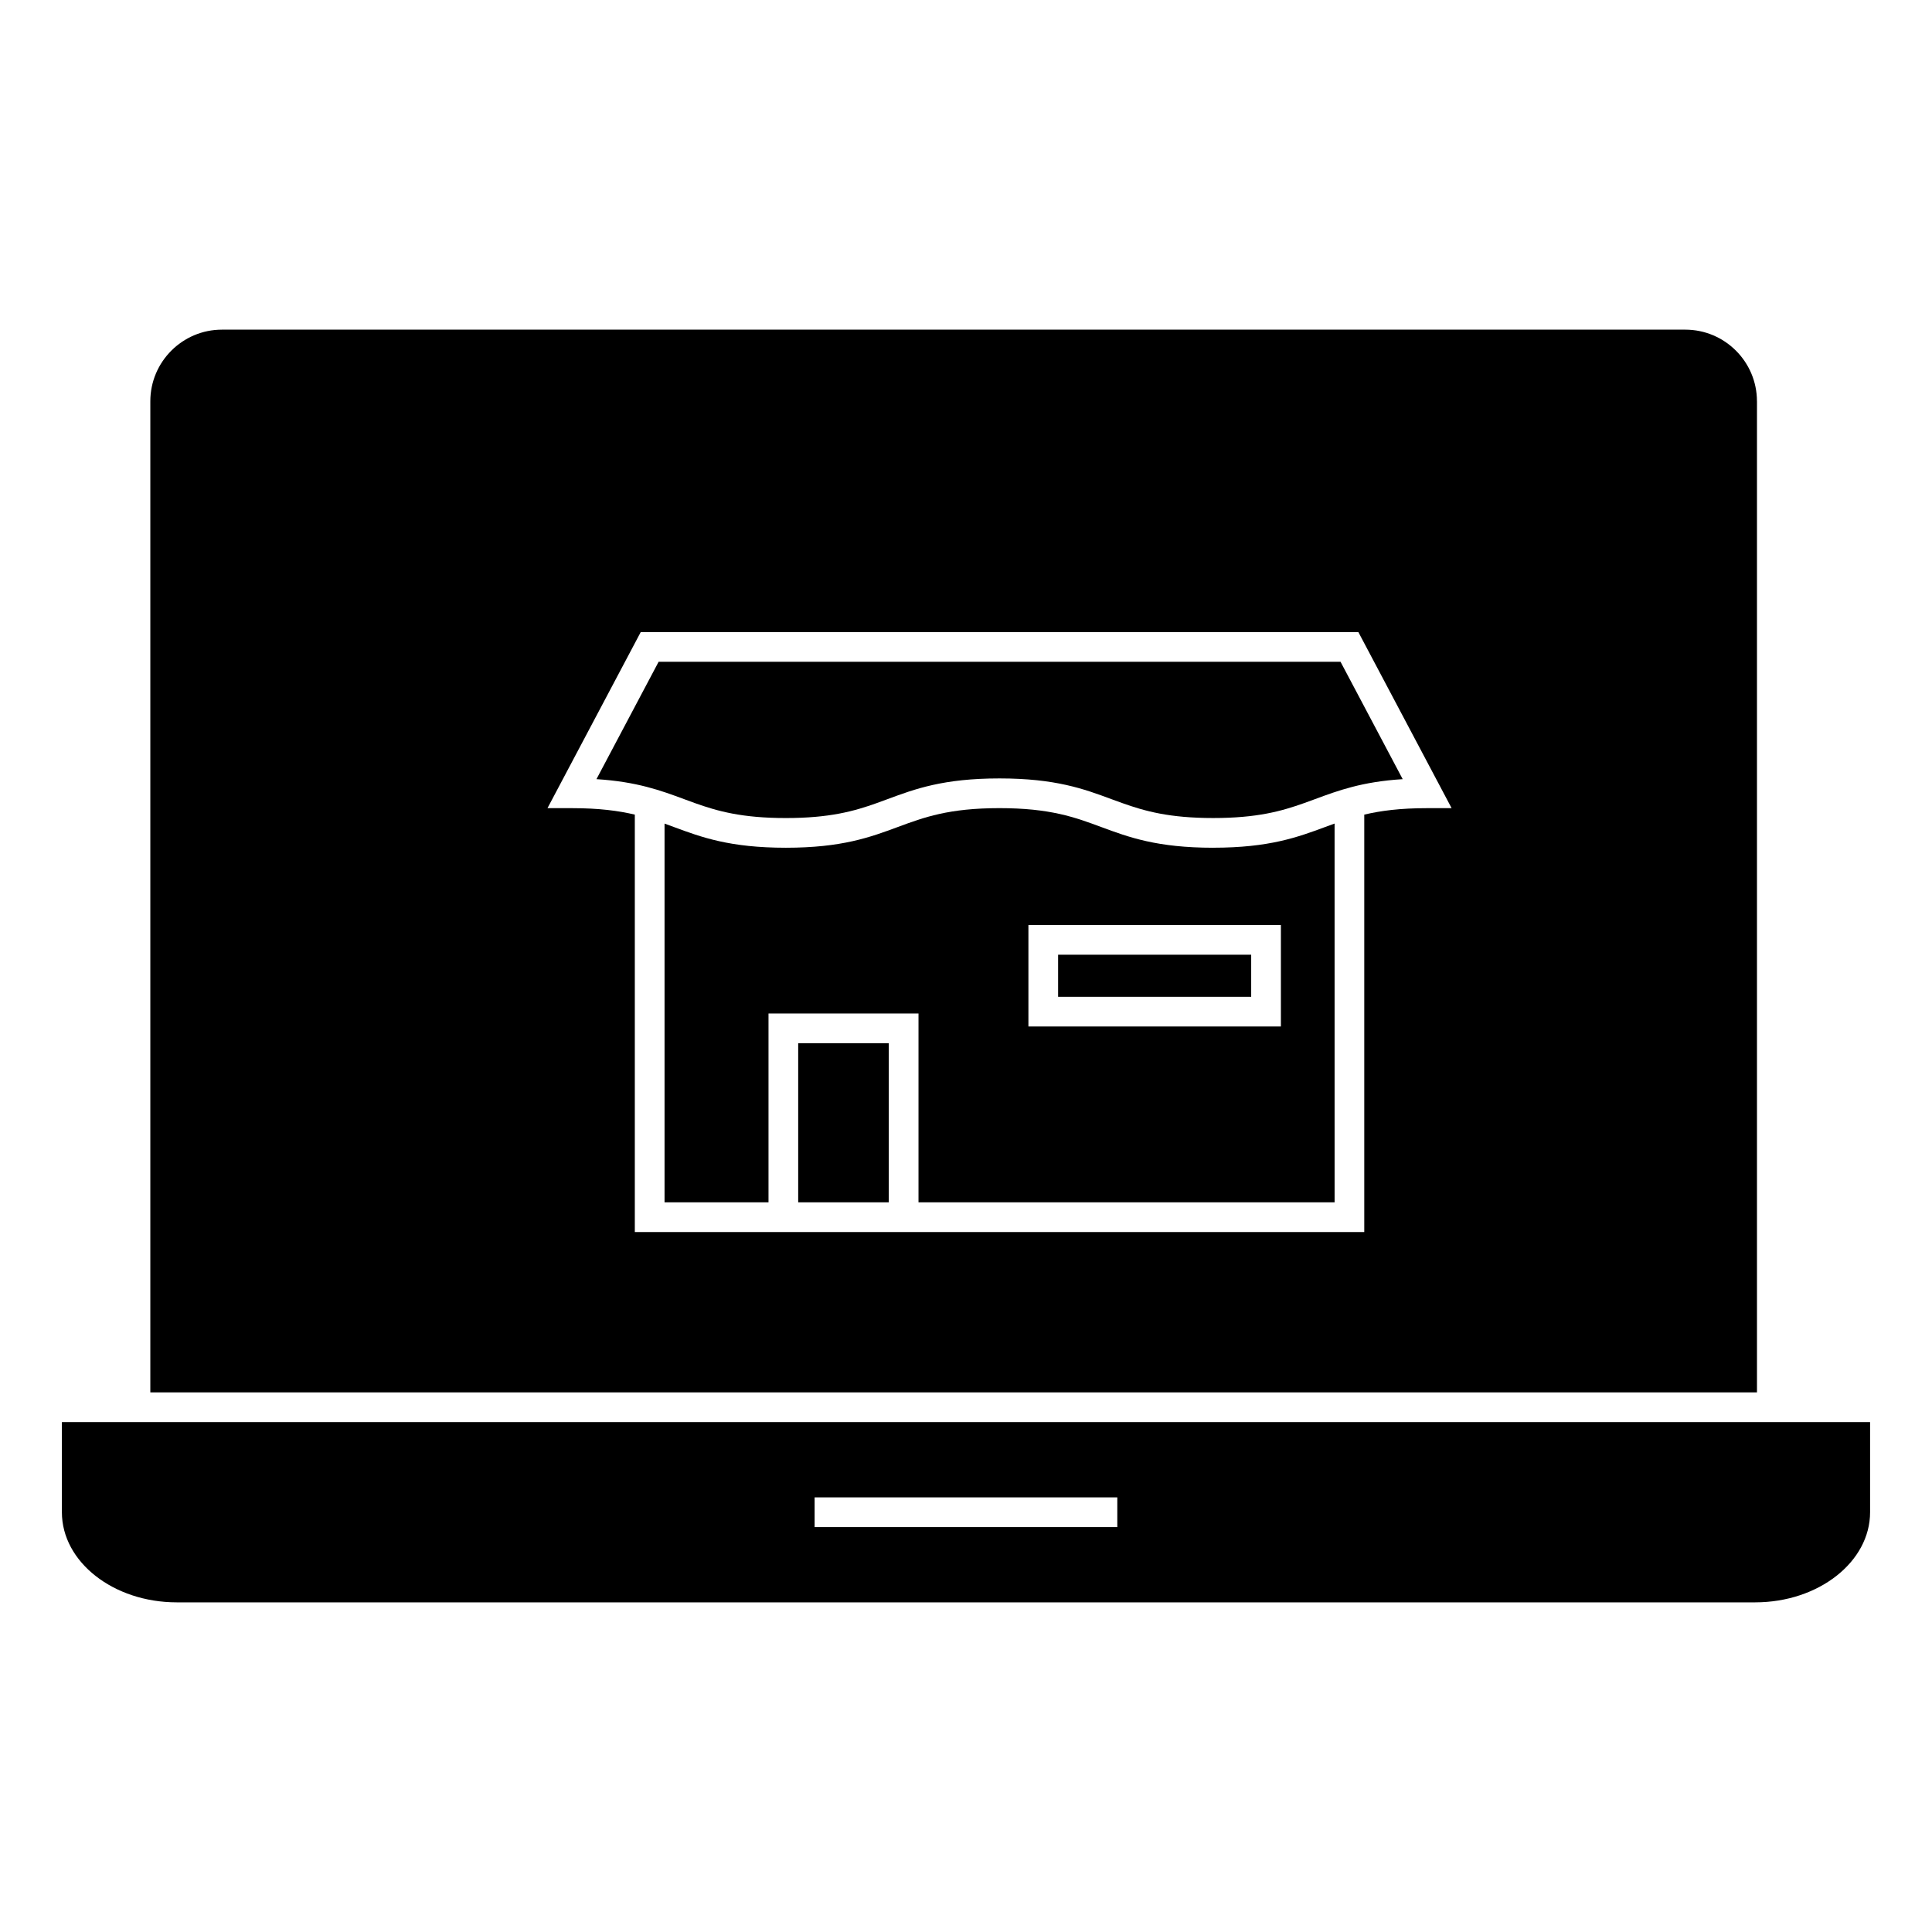
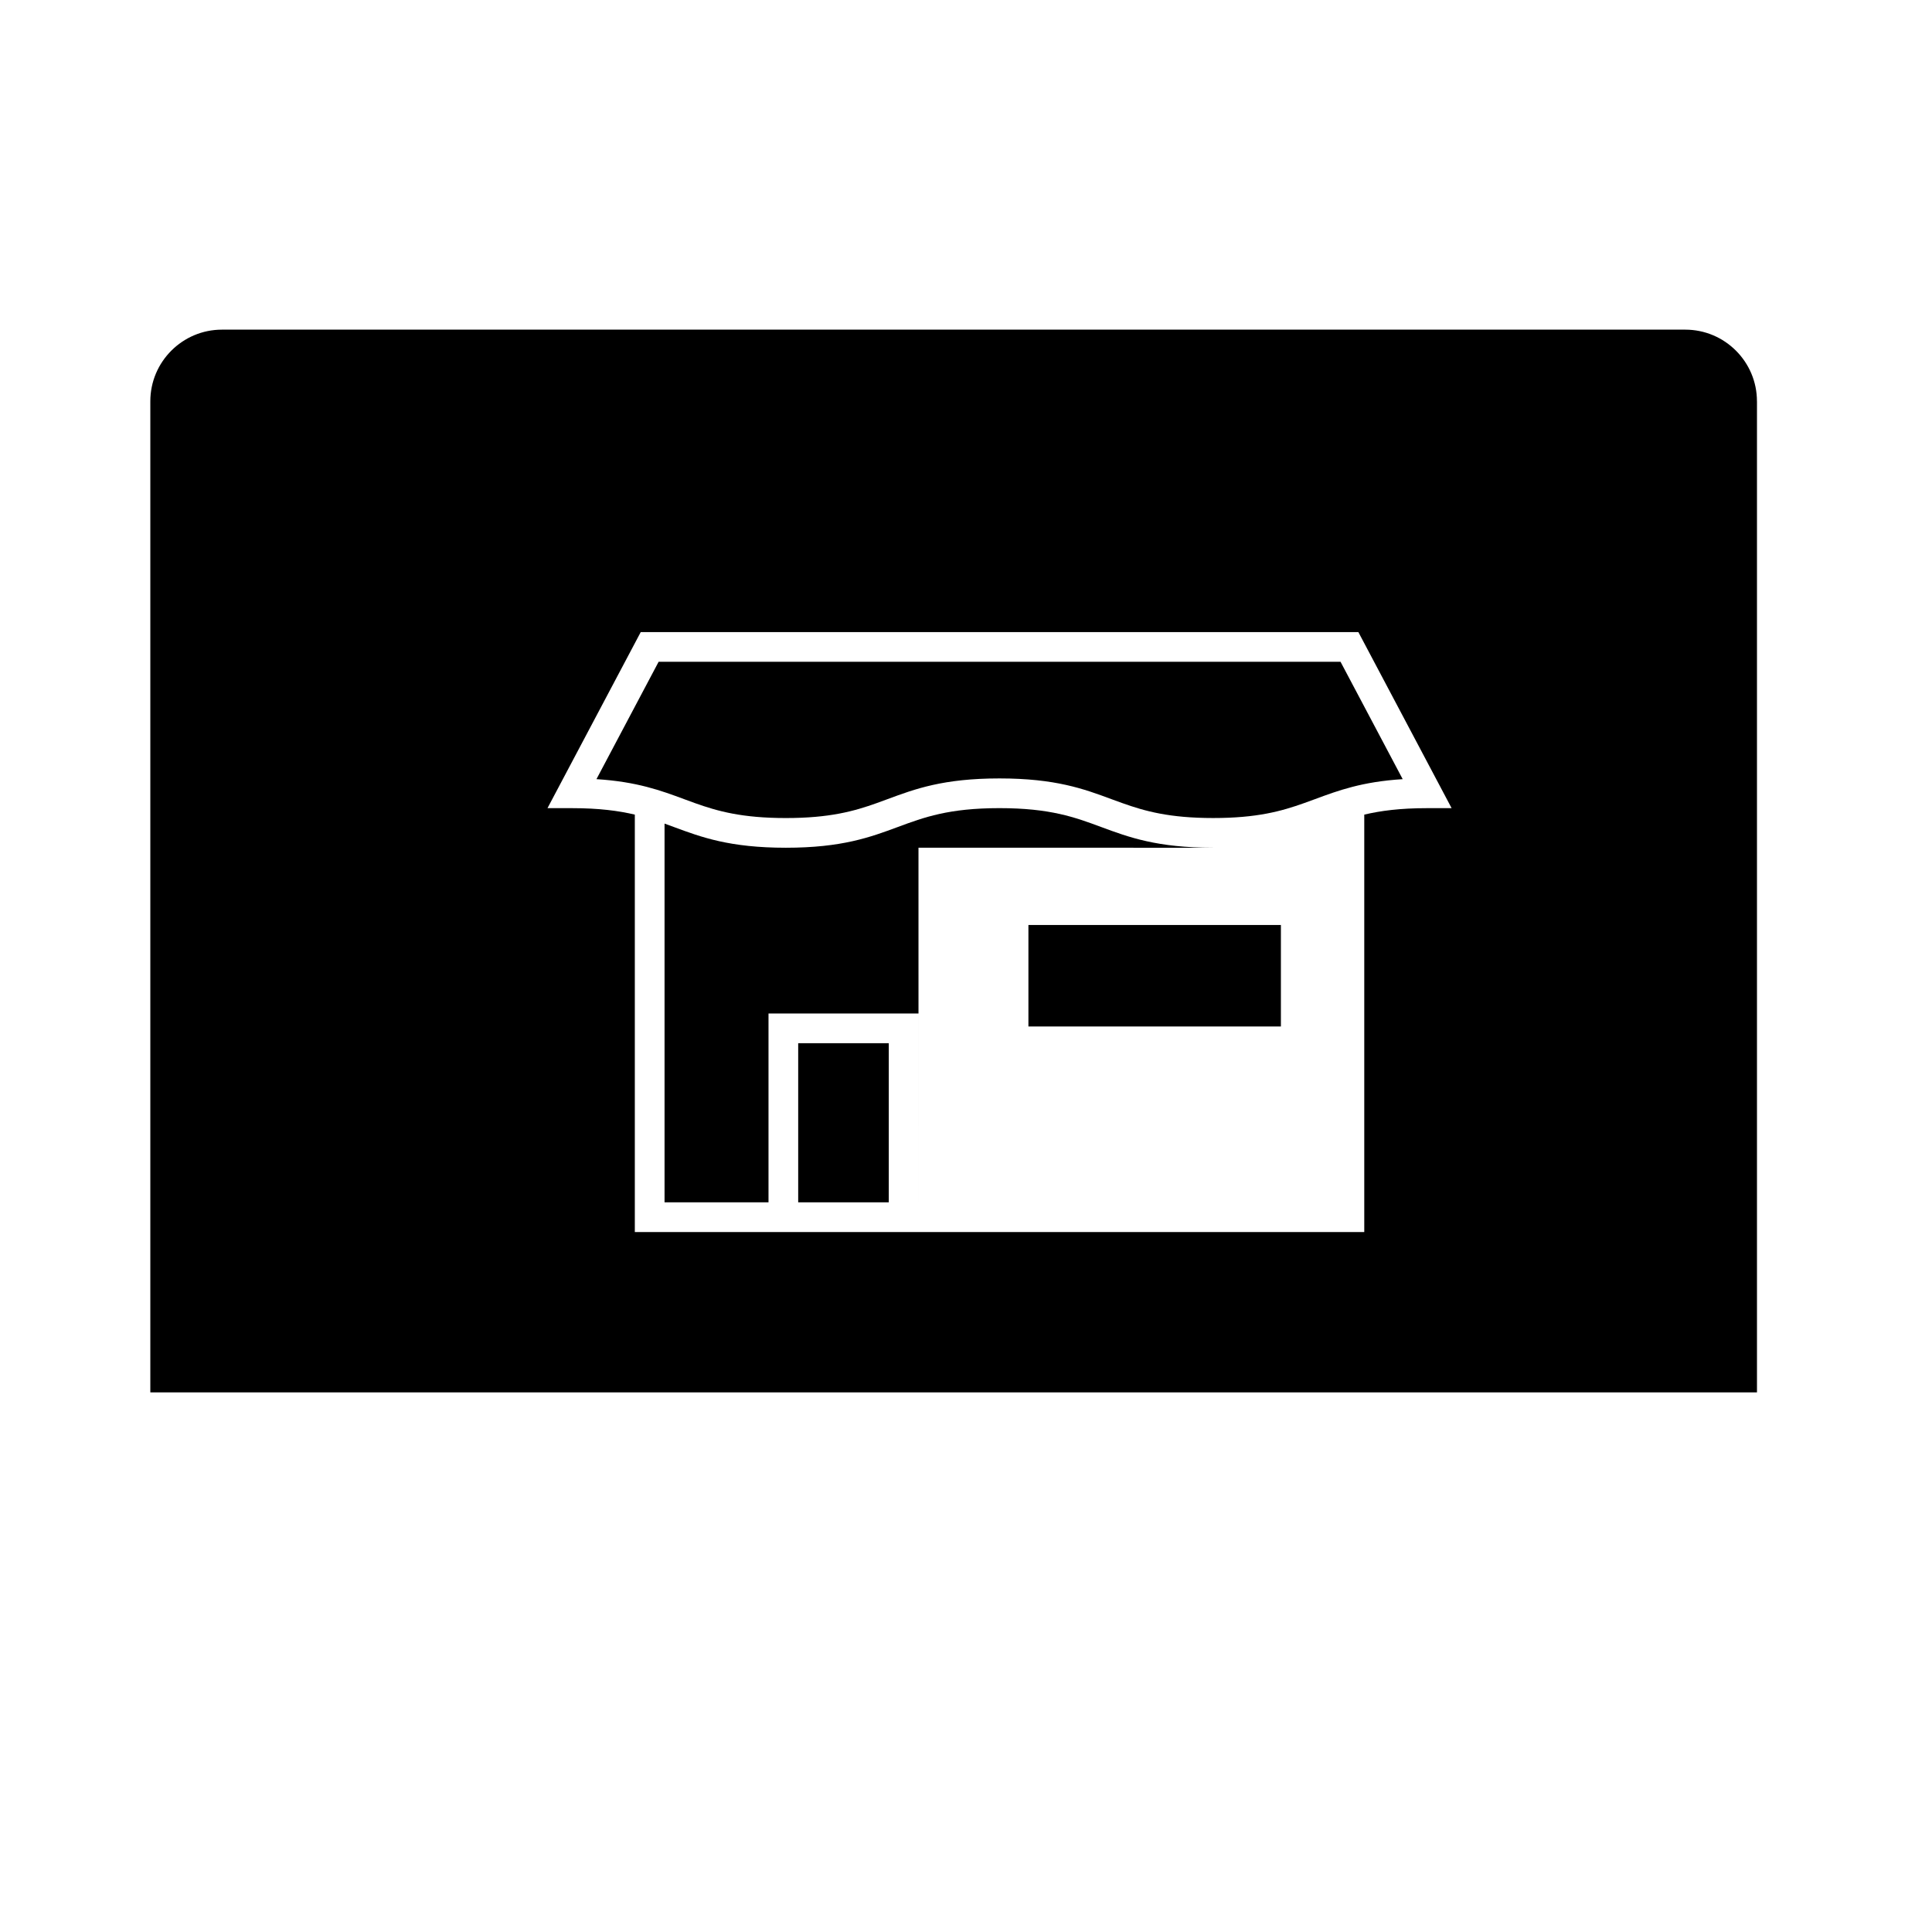
<svg xmlns="http://www.w3.org/2000/svg" fill="#000000" width="800px" height="800px" version="1.1" viewBox="144 144 512 512">
  <g>
-     <path d="m190.85 568.64h418.29c16.789 0 30.453-10.711 30.453-23.883v-23.883h-479.19v23.883c0 13.172 13.656 23.883 30.441 23.883zm169.03-23.883v-3.938h80.219v7.875h-80.219z" />
    <path d="m609.61 250.34c0-10.469-8.523-18.98-18.992-18.98h-387.8c-10.465 0-18.98 8.516-18.98 18.98v262.66h425.78v-262.66zm-87.461 107.83c-7.106 0-12.27 0.688-16.605 1.711v110.62h-193.31v-110.62c-4.328-1.02-9.492-1.711-16.605-1.711h-6.539l24.711-46.66h190.18l24.711 46.66z" />
-     <path d="m465.51 368.66c-14.867 0-22.41-2.793-29.691-5.496-6.938-2.57-13.496-5-26.953-5-13.445 0-19.996 2.43-26.934 5-7.285 2.703-14.816 5.496-29.672 5.496-14.863 0-22.398-2.793-29.684-5.496-0.824-0.305-1.645-0.609-2.465-0.902v100.36h27.551v-50.039h39.75v50.039h110.27l-0.004-100.37c-0.828 0.301-1.648 0.602-2.477 0.906-7.285 2.703-14.824 5.496-29.691 5.496zm17.941 47.367h-66.91v-26.895h66.91z" />
+     <path d="m465.51 368.66c-14.867 0-22.41-2.793-29.691-5.496-6.938-2.57-13.496-5-26.953-5-13.445 0-19.996 2.43-26.934 5-7.285 2.703-14.816 5.496-29.672 5.496-14.863 0-22.398-2.793-29.684-5.496-0.824-0.305-1.645-0.609-2.465-0.902v100.36h27.551v-50.039h39.75v50.039l-0.004-100.37c-0.828 0.301-1.648 0.602-2.477 0.906-7.285 2.703-14.824 5.496-29.691 5.496zm17.941 47.367h-66.91v-26.895h66.91z" />
    <path d="m355.53 420.46h24.004v42.168h-24.004z" />
-     <path d="m424.41 397.01h51.168v11.152h-51.168z" />
    <path d="m318.54 319.38-16.473 31.105c10.762 0.676 17.094 3.023 23.242 5.301 0.961 0.355 1.91 0.703 2.871 1.051 6.016 2.144 12.48 3.953 24.078 3.953 11.594 0 18.055-1.809 24.066-3.953 0.961-0.34 1.91-0.691 2.871-1.051 7.285-2.703 14.809-5.496 29.668-5.496 14.867 0 22.402 2.793 29.688 5.496 0.961 0.352 1.906 0.703 2.871 1.043 6.016 2.144 12.484 3.957 24.09 3.957 11.609 0 18.074-1.809 24.094-3.957 0.961-0.34 1.91-0.691 2.867-1.043 6.156-2.281 12.484-4.629 23.254-5.301l-16.473-31.105z" />
  </g>
</svg>